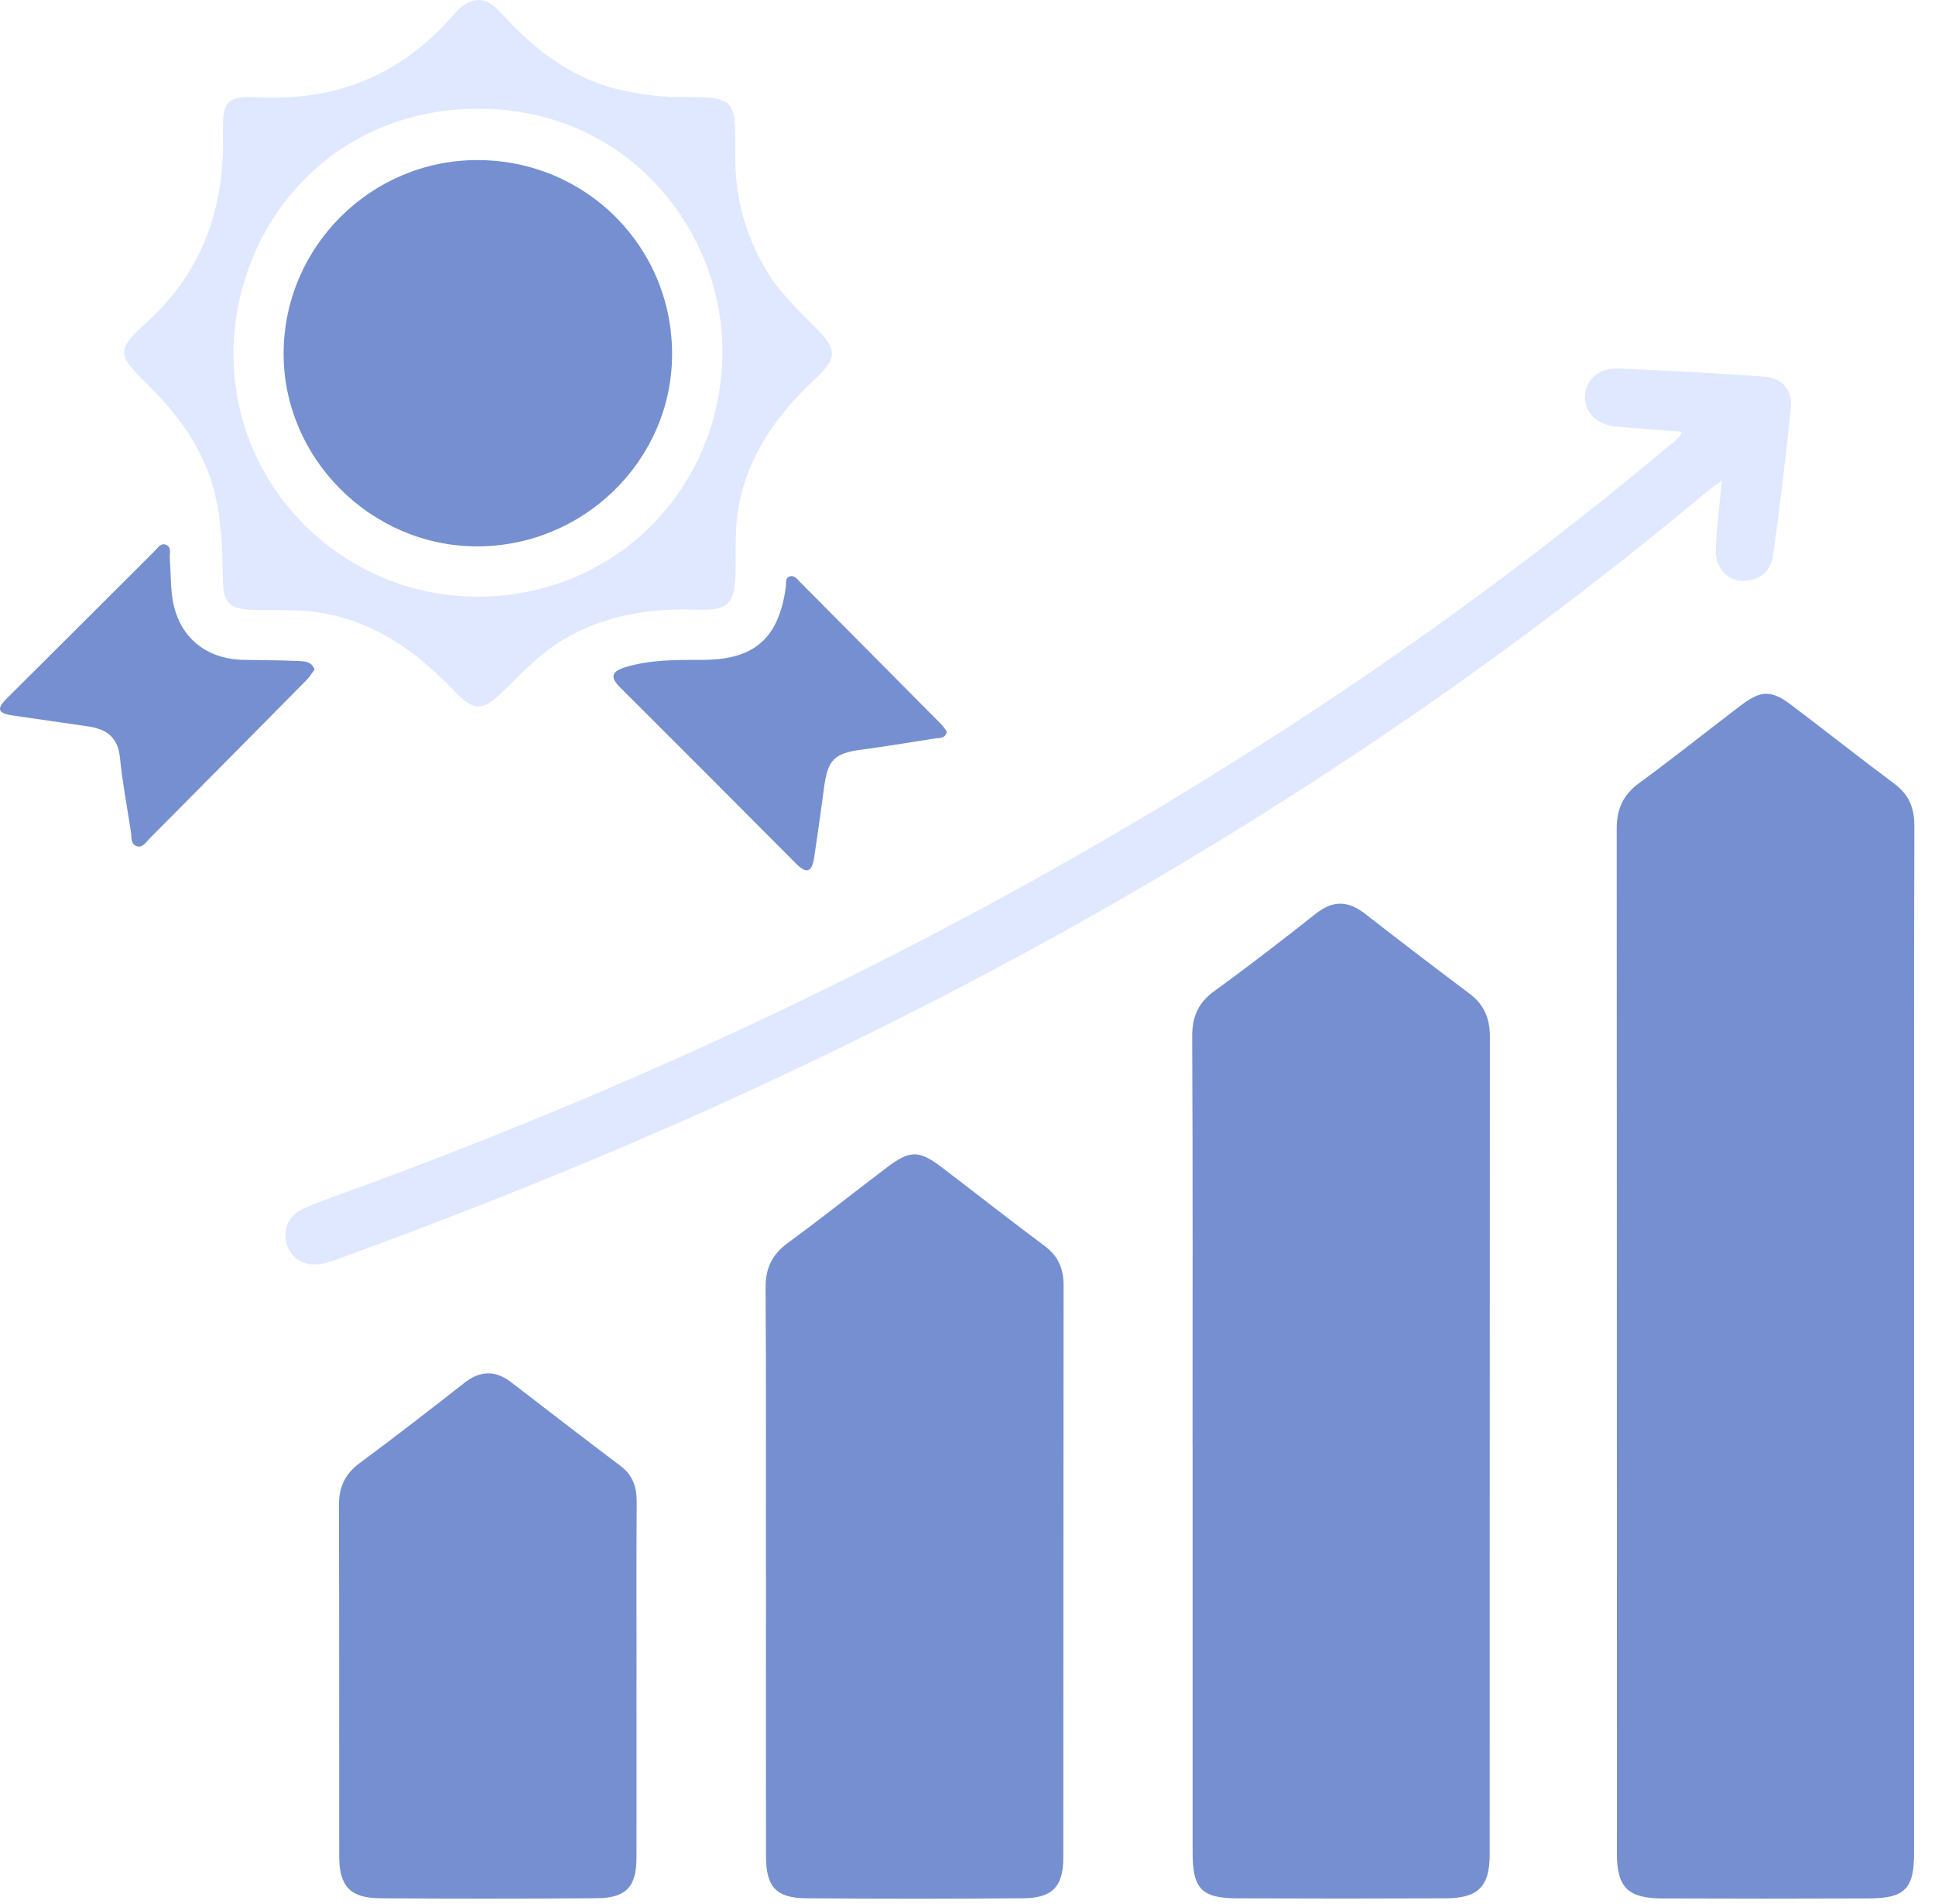
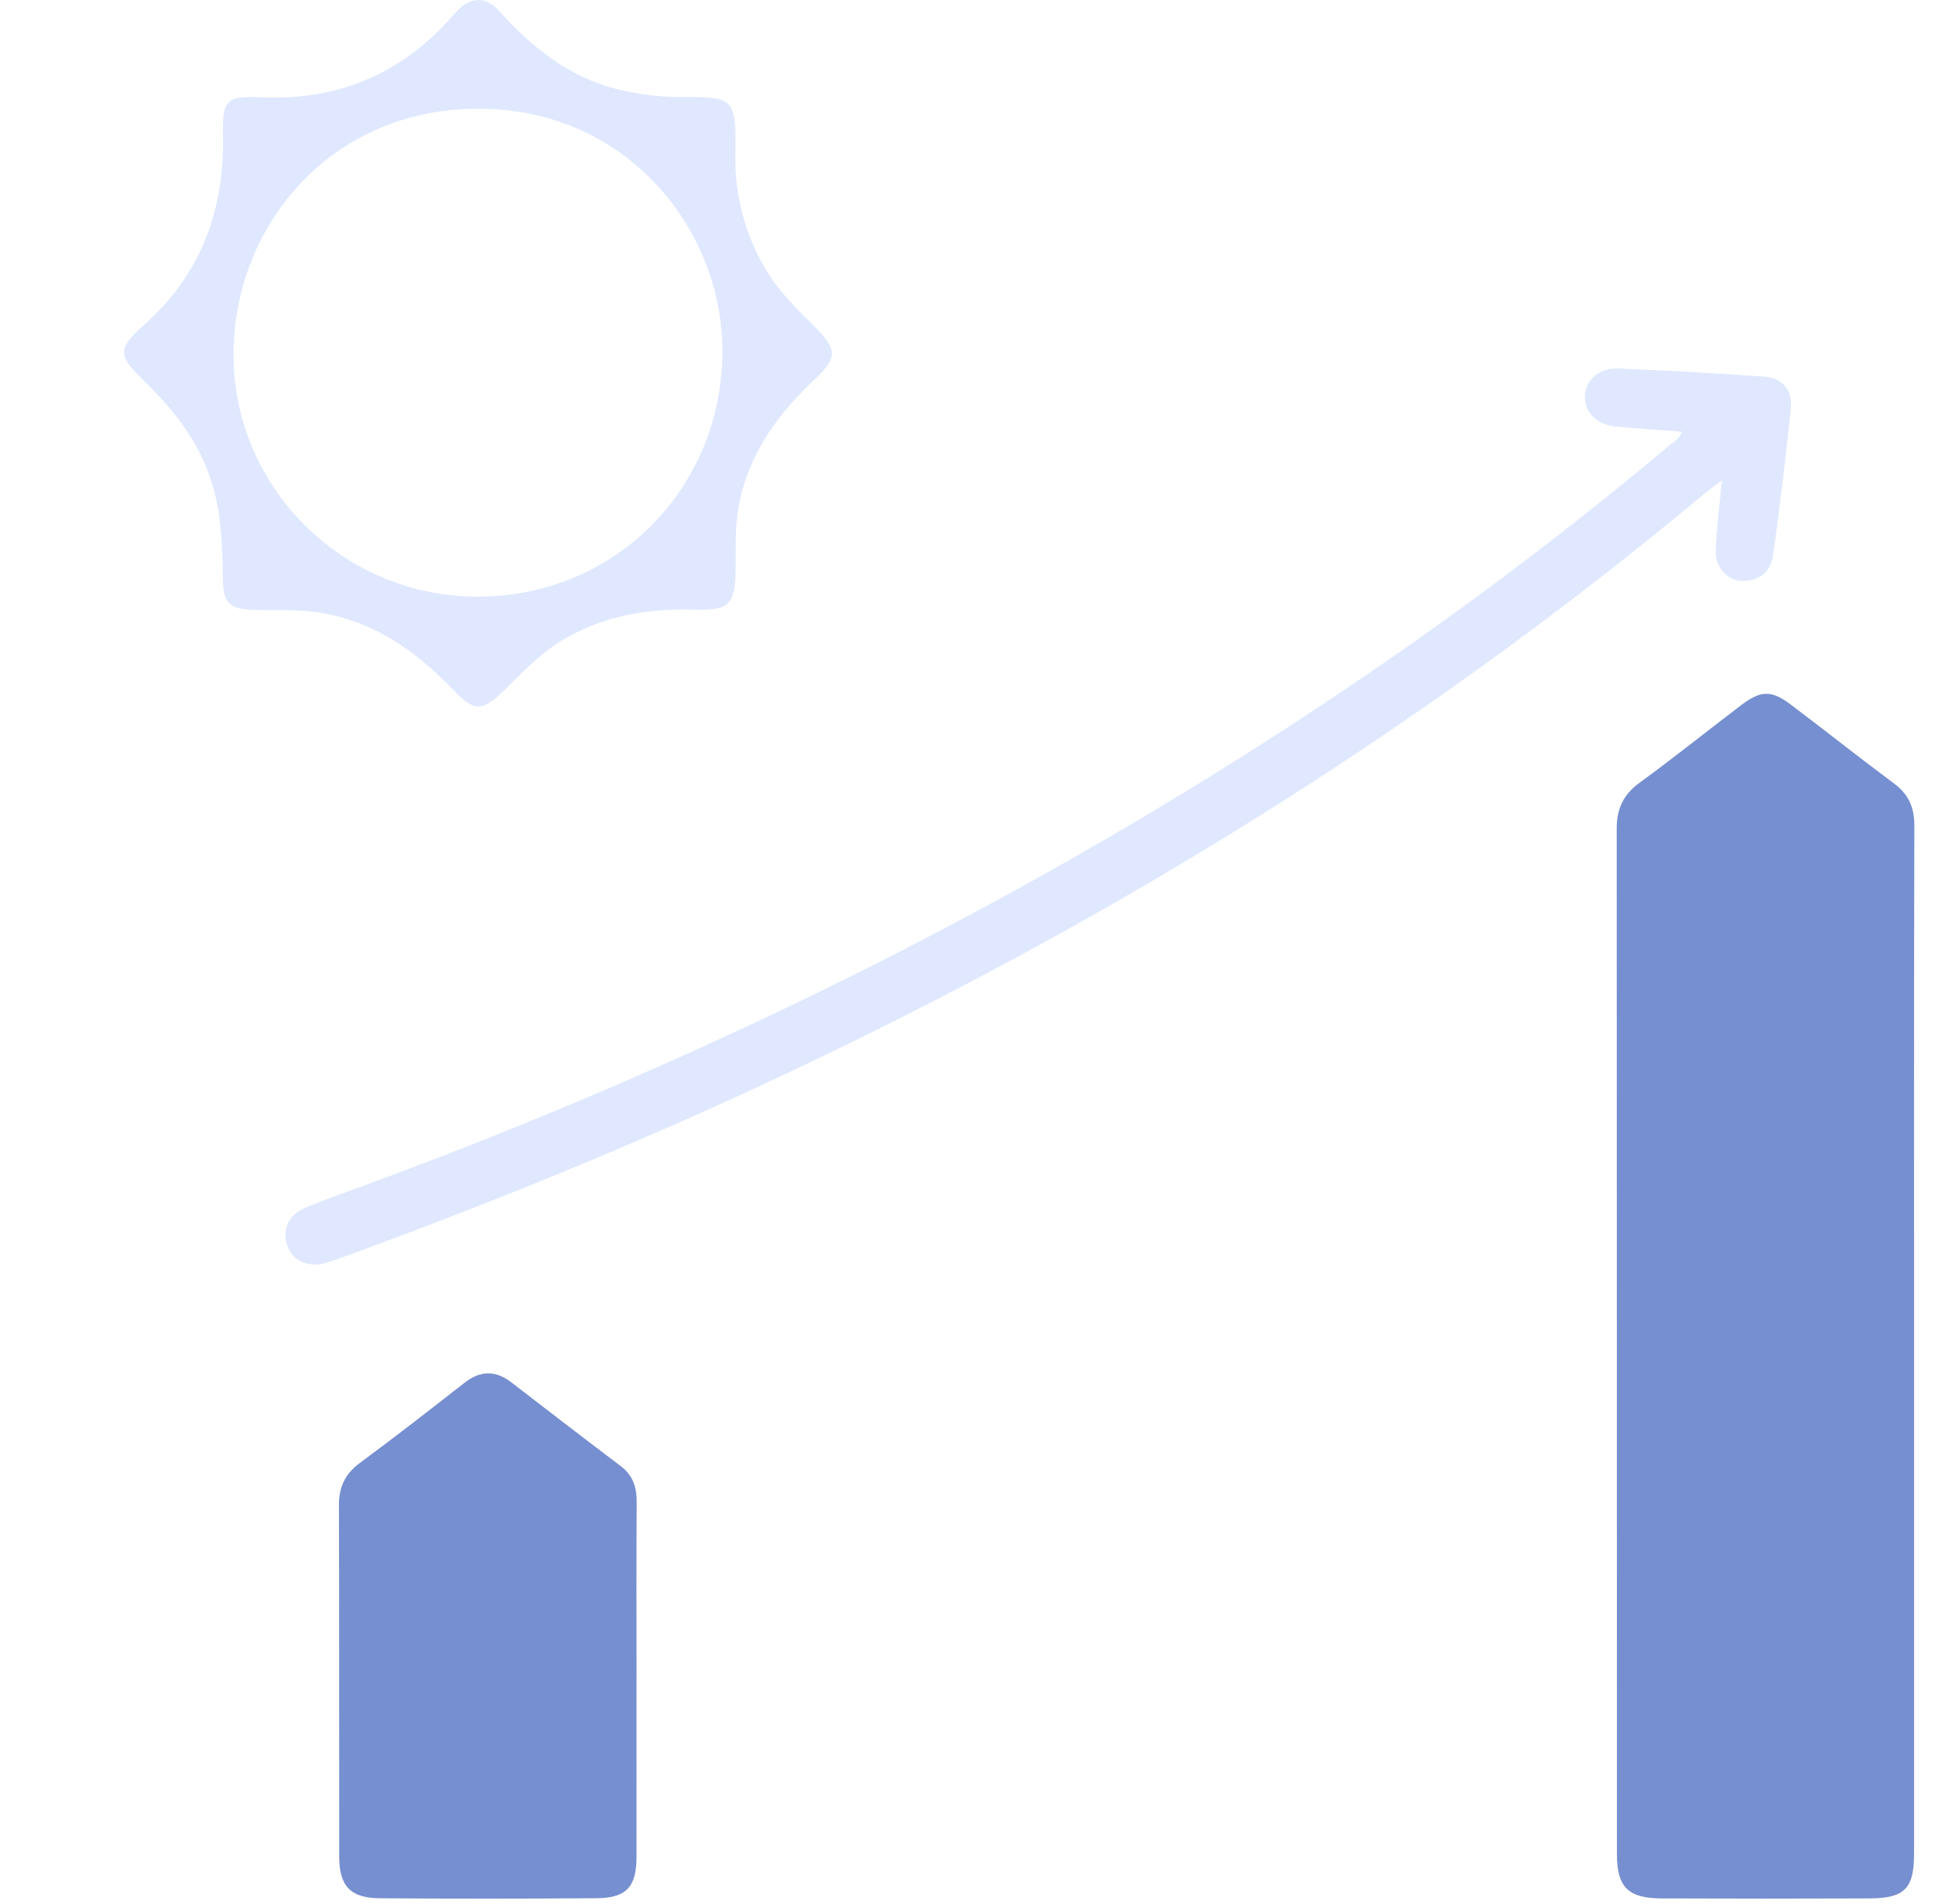
<svg xmlns="http://www.w3.org/2000/svg" width="63" height="62" viewBox="0 0 63 62" fill="none">
  <path d="M62.318 43.719C62.318 49.263 62.318 54.806 62.318 60.349C62.318 61.493 62.017 61.805 60.855 61.81C58.603 61.819 56.352 61.819 54.099 61.81C53.009 61.806 52.644 61.446 52.644 60.367C52.64 49.237 52.644 38.107 52.637 26.977C52.637 26.339 52.848 25.873 53.377 25.488C54.496 24.672 55.577 23.804 56.681 22.965C57.333 22.471 57.672 22.463 58.312 22.946C59.435 23.793 60.537 24.67 61.666 25.509C62.147 25.866 62.33 26.294 62.328 26.893C62.313 32.501 62.318 38.11 62.318 43.718V43.719Z" fill="#768FD0" />
-   <path d="M38.827 47.064C38.827 42.624 38.837 38.183 38.816 33.743C38.813 33.095 39.014 32.645 39.544 32.262C40.667 31.449 41.762 30.6 42.85 29.741C43.4 29.307 43.895 29.325 44.434 29.744C45.562 30.623 46.697 31.491 47.841 32.349C48.318 32.705 48.508 33.158 48.508 33.745C48.501 42.626 48.505 51.505 48.501 60.386C48.501 61.424 48.122 61.801 47.084 61.807C44.81 61.817 42.535 61.817 40.262 61.807C39.116 61.801 38.829 61.489 38.829 60.316C38.829 55.898 38.829 51.479 38.829 47.06L38.827 47.064Z" fill="#768FD0" />
-   <path d="M24.936 51.089C24.936 48.038 24.948 44.984 24.926 41.933C24.921 41.281 25.144 40.834 25.668 40.455C26.752 39.664 27.799 38.824 28.87 38.015C29.625 37.443 29.922 37.443 30.66 38.004C31.779 38.857 32.885 39.727 34.013 40.569C34.455 40.898 34.628 41.306 34.628 41.848C34.619 48.06 34.624 54.274 34.619 60.486C34.619 61.42 34.264 61.798 33.325 61.805C30.965 61.824 28.606 61.824 26.246 61.805C25.269 61.798 24.94 61.432 24.94 60.441C24.936 57.324 24.94 54.206 24.94 51.089H24.936Z" fill="#768FD0" />
  <path d="M20.723 54.702C20.723 56.629 20.727 58.554 20.723 60.481C20.72 61.429 20.391 61.794 19.443 61.803C17.084 61.822 14.724 61.822 12.364 61.805C11.404 61.798 11.044 61.41 11.044 60.439C11.039 56.631 11.047 52.82 11.035 49.011C11.033 48.417 11.234 47.987 11.716 47.632C12.865 46.783 13.993 45.906 15.118 45.026C15.638 44.619 16.131 44.608 16.651 45.01C17.833 45.922 19.018 46.833 20.209 47.734C20.613 48.039 20.734 48.434 20.73 48.923C20.716 50.85 20.725 52.775 20.725 54.702H20.723Z" fill="#768FD0" />
  <path d="M15.567 0C15.964 0 16.186 0.289 16.418 0.539C17.501 1.703 18.731 2.624 20.329 2.956C20.901 3.076 21.476 3.159 22.065 3.159C23.931 3.157 23.961 3.164 23.939 5.01C23.921 6.396 24.259 7.663 24.973 8.839C25.392 9.532 25.974 10.085 26.538 10.653C27.264 11.385 27.281 11.641 26.519 12.358C25.307 13.497 24.373 14.784 24.055 16.458C23.923 17.146 23.959 17.838 23.951 18.529C23.935 19.669 23.758 19.884 22.635 19.85C21.086 19.801 19.622 20.047 18.277 20.865C17.544 21.31 16.974 21.932 16.369 22.52C15.713 23.156 15.434 23.17 14.803 22.508C13.548 21.191 12.131 20.182 10.272 19.926C9.601 19.834 8.932 19.879 8.263 19.858C7.466 19.834 7.267 19.64 7.257 18.852C7.244 17.855 7.215 16.86 6.948 15.892C6.562 14.486 5.706 13.39 4.683 12.393C3.836 11.568 3.808 11.366 4.697 10.572C6.562 8.908 7.314 6.819 7.26 4.372C7.236 3.265 7.367 3.117 8.492 3.168C10.968 3.279 13.023 2.438 14.673 0.587C14.914 0.317 15.151 0.012 15.571 0.005L15.567 0ZM15.569 19.427C20.027 19.416 23.503 15.911 23.521 11.457C23.535 7.534 20.466 3.535 15.564 3.54C10.729 3.547 7.612 7.387 7.603 11.525C7.593 15.887 11.183 19.437 15.569 19.427Z" fill="#DFE8FF" />
  <path d="M54.764 14.058C54.047 14.003 53.342 13.953 52.638 13.892C52.018 13.838 51.605 13.454 51.602 12.943C51.599 12.395 52.037 11.972 52.69 11.998C54.267 12.062 55.844 12.152 57.419 12.26C58.029 12.301 58.369 12.691 58.305 13.313C58.14 14.904 57.948 16.493 57.728 18.079C57.655 18.611 57.277 18.917 56.726 18.914C56.227 18.91 55.84 18.467 55.863 17.89C55.892 17.179 55.984 16.472 56.061 15.639C55.825 15.819 55.645 15.947 55.477 16.088C45.923 24.06 35.4 30.472 24.104 35.651C19.91 37.575 15.637 39.295 11.305 40.881C11.061 40.969 10.818 41.066 10.567 41.13C10.005 41.274 9.515 41.032 9.35 40.55C9.181 40.051 9.392 39.55 9.924 39.328C10.582 39.053 11.258 38.821 11.929 38.573C22.593 34.646 32.74 29.678 42.264 23.461C46.473 20.712 50.514 17.73 54.361 14.493C54.503 14.374 54.688 14.287 54.759 14.058H54.764Z" fill="#DFE8FF" />
-   <path d="M30.828 23.823C30.77 24.059 30.592 24.02 30.453 24.041C29.642 24.169 28.833 24.303 28.02 24.412C27.177 24.526 26.95 24.745 26.837 25.592C26.735 26.363 26.624 27.133 26.511 27.902C26.449 28.328 26.307 28.51 25.919 28.12C24.014 26.202 22.103 24.289 20.19 22.381C19.848 22.04 19.913 21.86 20.361 21.723C21.183 21.473 22.025 21.485 22.869 21.485C24.563 21.485 25.36 20.782 25.586 19.103C25.601 18.981 25.556 18.82 25.711 18.768C25.856 18.718 25.946 18.848 26.035 18.936C27.575 20.485 29.114 22.035 30.651 23.587C30.724 23.662 30.777 23.755 30.829 23.825L30.828 23.823Z" fill="#768FD0" />
-   <path d="M10.243 21.797C10.158 21.91 10.08 22.038 9.978 22.144C8.276 23.868 6.571 25.589 4.864 27.308C4.75 27.424 4.642 27.62 4.445 27.547C4.247 27.476 4.29 27.259 4.264 27.095C4.14 26.284 3.985 25.474 3.904 24.66C3.836 23.988 3.45 23.731 2.849 23.648C2.036 23.535 1.225 23.409 0.412 23.294C0.009 23.237 -0.168 23.128 0.204 22.757C1.816 21.158 3.419 19.55 5.029 17.947C5.131 17.845 5.231 17.671 5.396 17.734C5.602 17.814 5.516 18.032 5.528 18.191C5.562 18.621 5.55 19.058 5.614 19.482C5.8 20.714 6.678 21.461 7.936 21.485C8.541 21.497 9.148 21.494 9.752 21.523C9.926 21.532 10.147 21.539 10.241 21.797H10.243Z" fill="#768FD0" />
-   <path d="M15.516 17.789C12.069 17.779 9.215 14.911 9.234 11.482C9.254 8.023 12.085 5.211 15.544 5.212C19.086 5.214 21.908 8.049 21.882 11.575C21.856 15.003 18.992 17.8 15.516 17.789Z" fill="#768FD0" />
</svg>